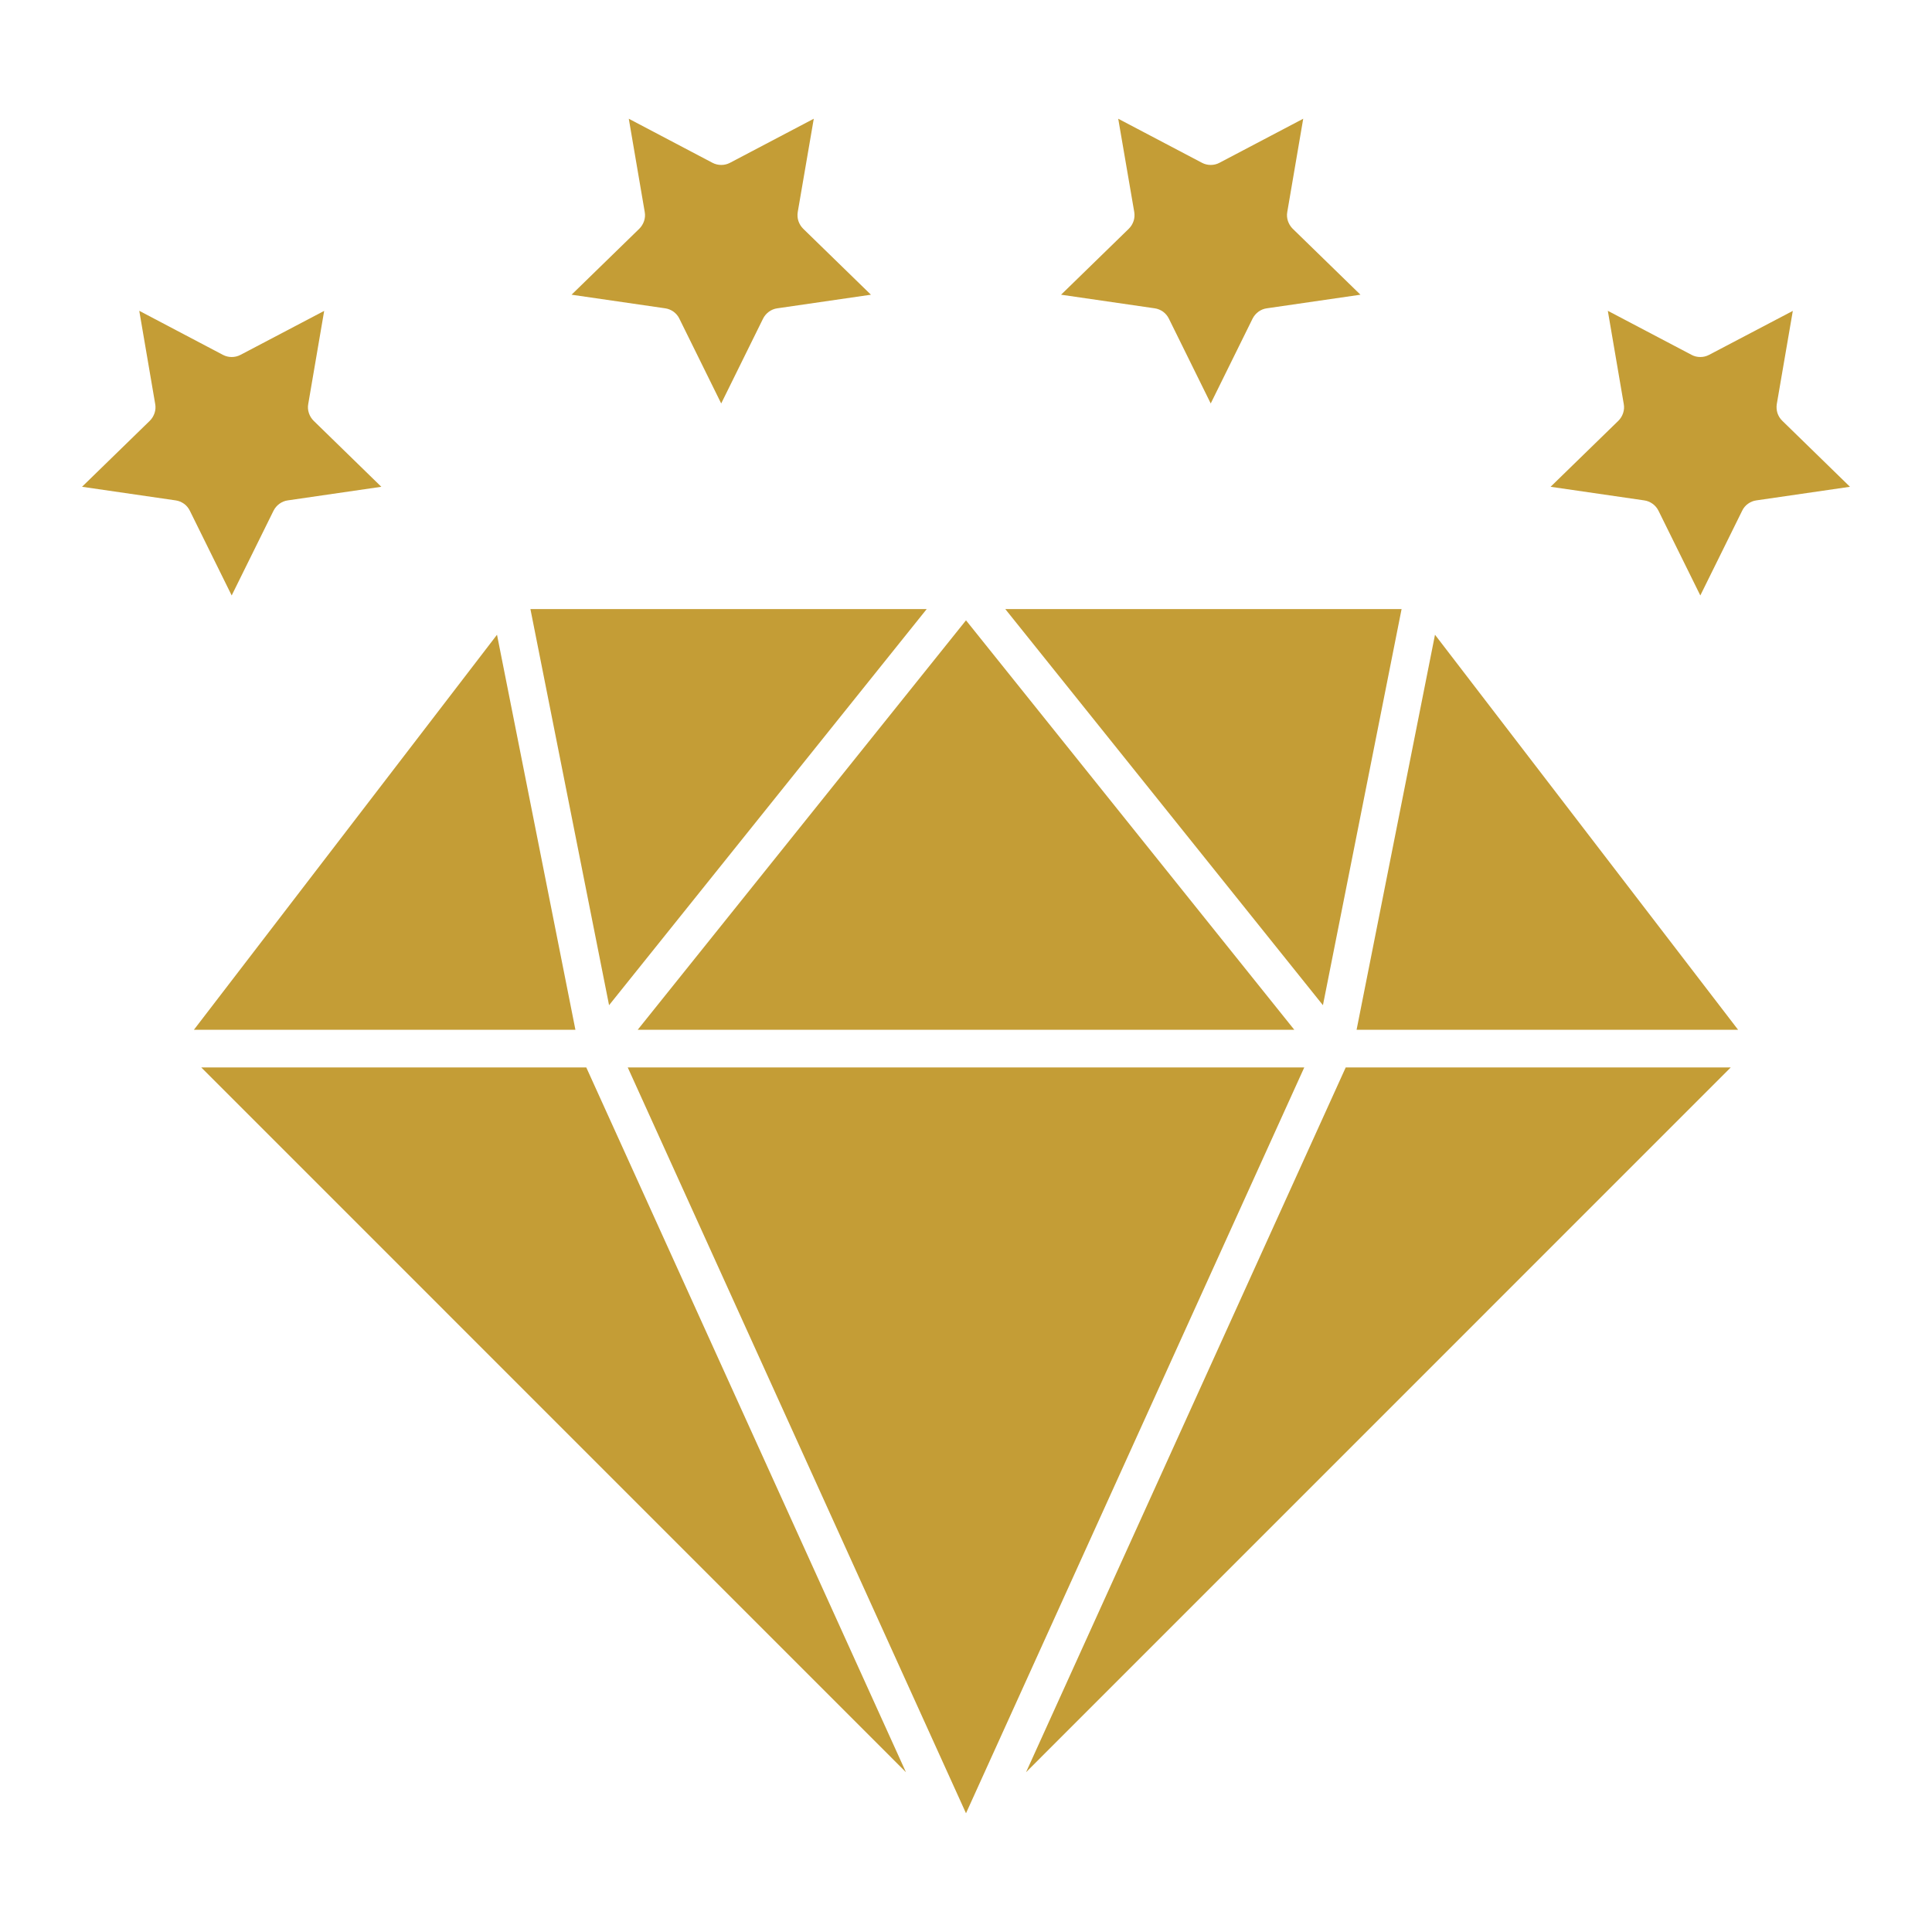
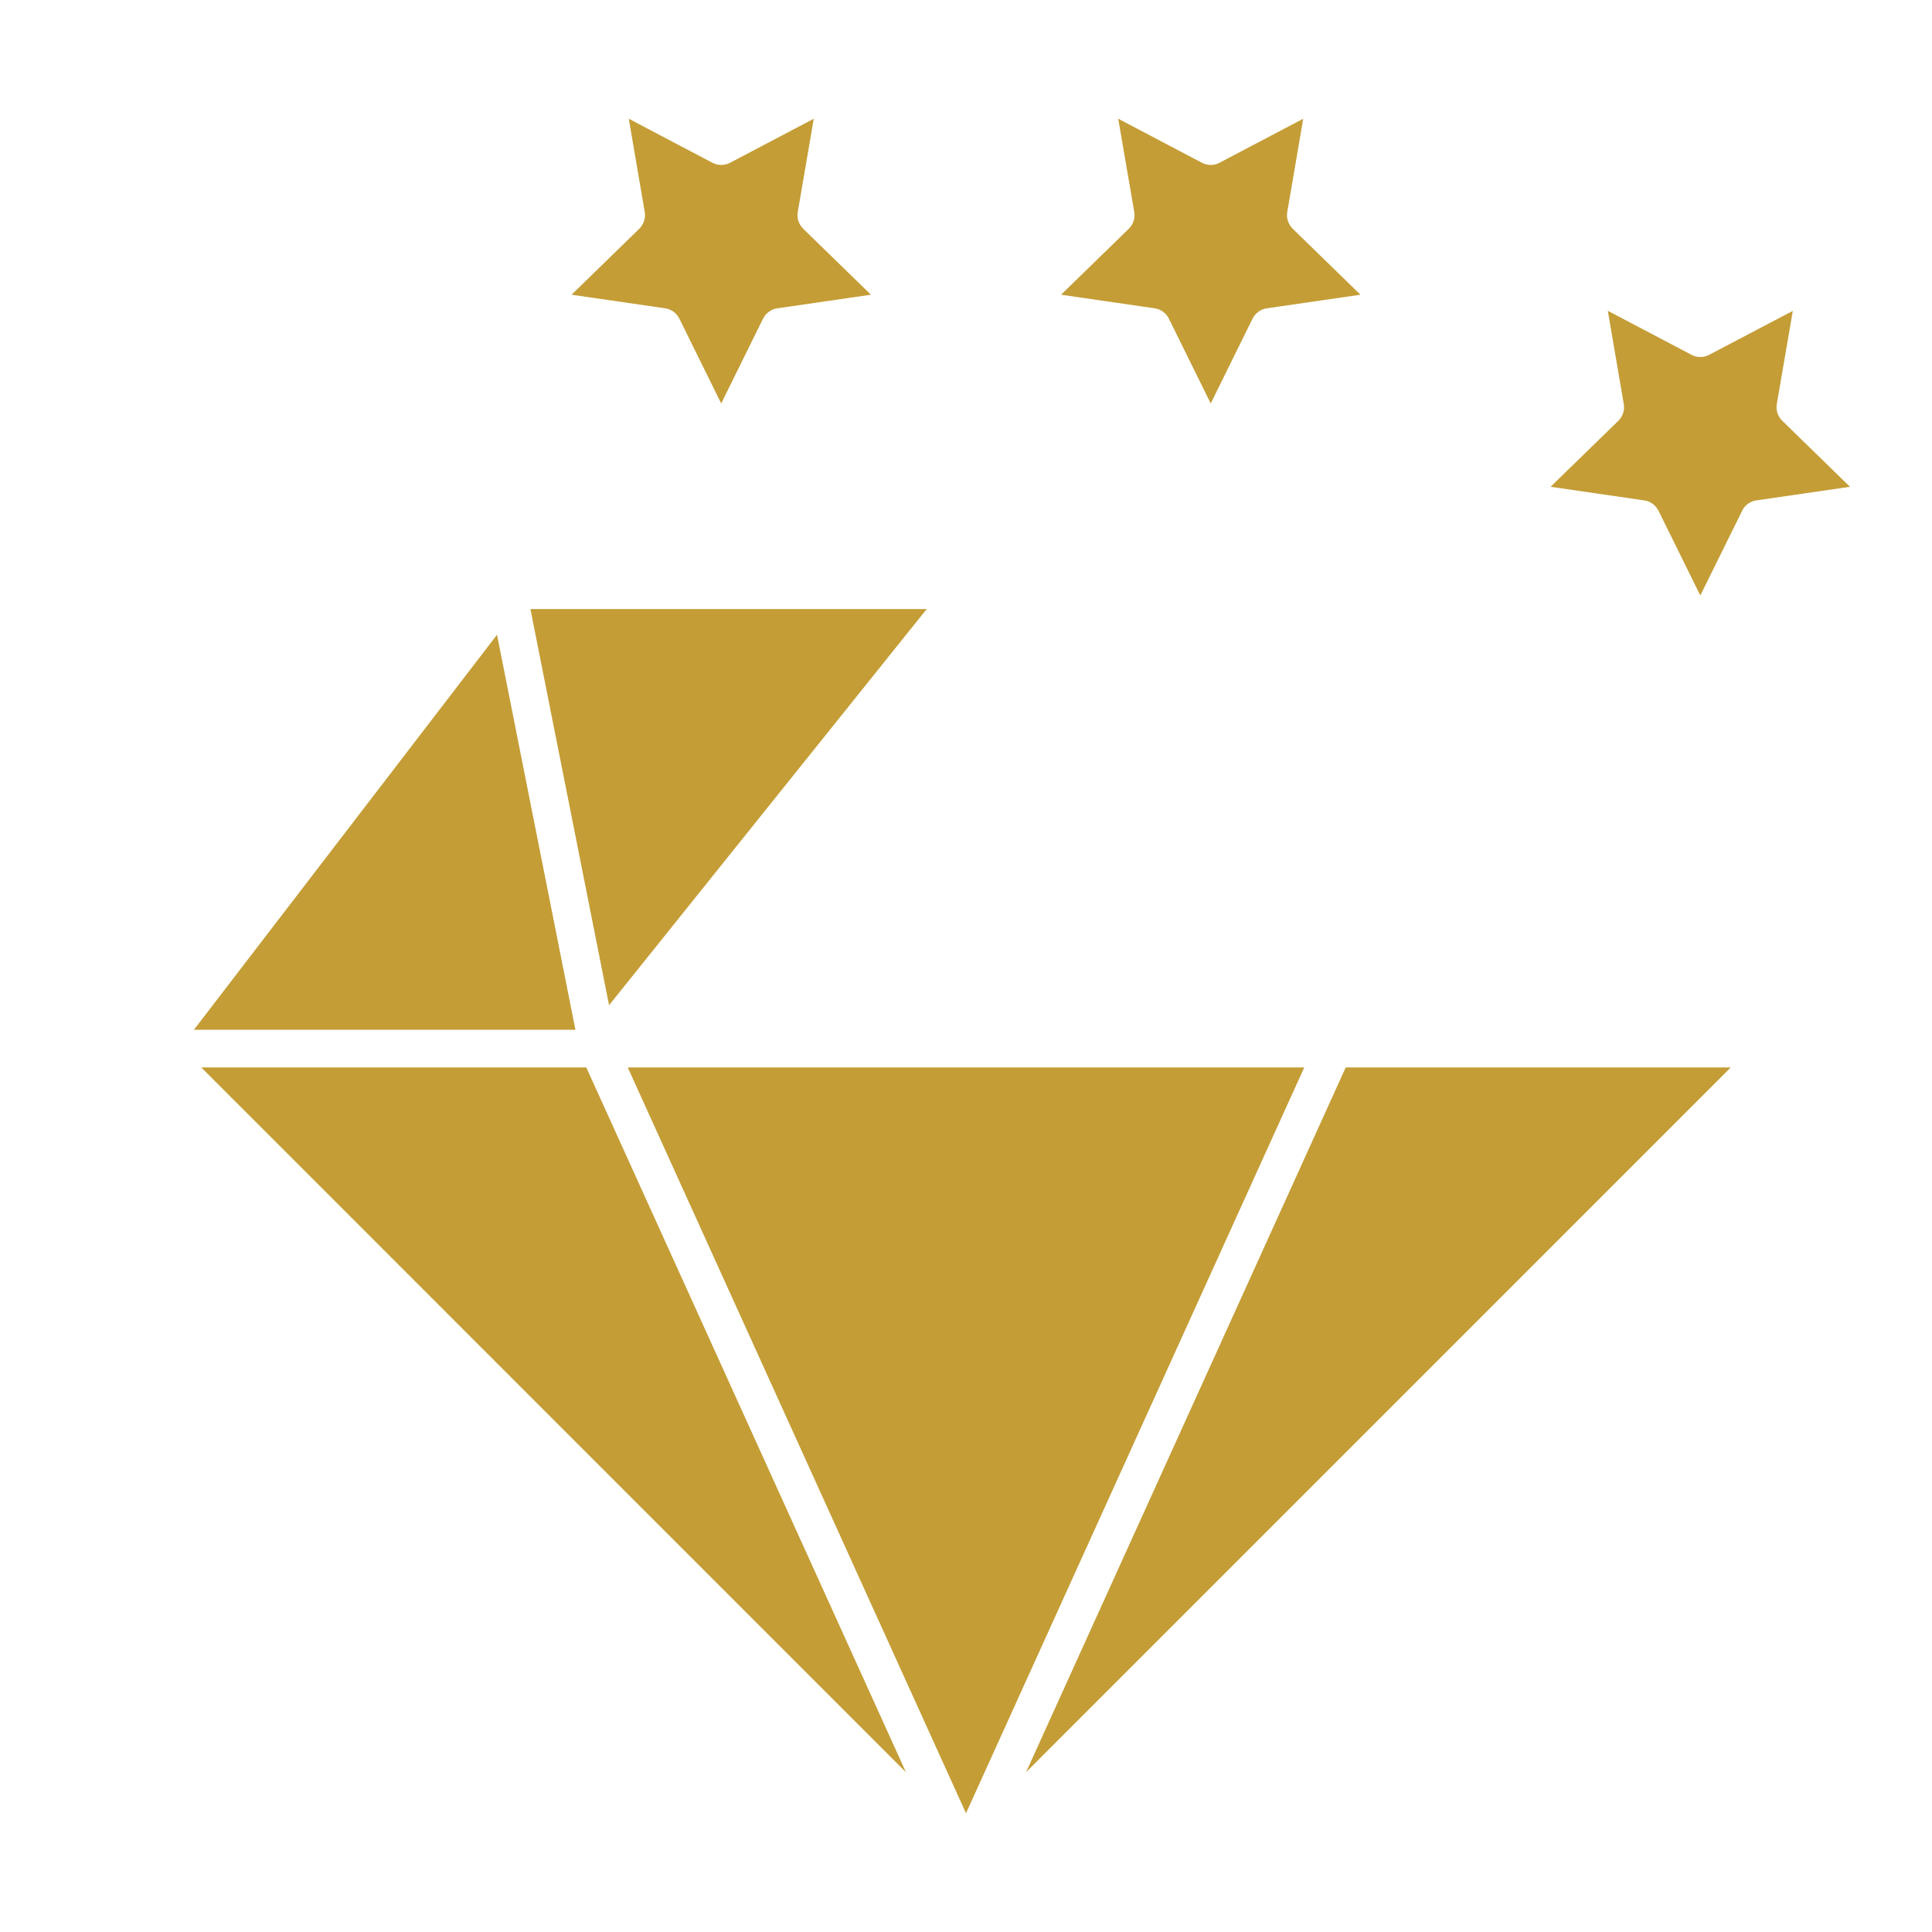
<svg xmlns="http://www.w3.org/2000/svg" width="24" height="24" viewBox="0 0 24 24" fill="none">
  <path d="M6.174 7.885L2.409 12.792H7.148L6.174 7.885Z" fill="#C49D36" />
-   <path d="M12 7.706L7.922 12.792H16.078L12 7.706Z" fill="#C49D36" />
  <path d="M2.5 13.26L11.254 22.015L7.283 13.26H2.5Z" fill="#C49D36" />
-   <path d="M17.411 7.566H12.488L16.434 12.487L17.411 7.566Z" fill="#C49D36" />
  <path d="M11.512 7.566H6.589L7.566 12.487L11.512 7.566Z" fill="#C49D36" />
  <path d="M12.746 22.015L21.5 13.26H16.717L12.746 22.015Z" fill="#C49D36" />
  <path d="M7.798 13.26L12 22.525L16.202 13.26H7.798Z" fill="#C49D36" />
-   <path d="M16.852 12.792H21.591L17.826 7.885L16.852 12.792Z" fill="#C49D36" />
  <path d="M7.1 3.661L8.263 3.83C8.3 3.835 8.336 3.85 8.367 3.872C8.398 3.895 8.423 3.924 8.439 3.958L8.959 5.012L9.479 3.958C9.496 3.924 9.521 3.895 9.552 3.872C9.582 3.85 9.618 3.835 9.656 3.83L10.819 3.661L9.977 2.841C9.95 2.814 9.93 2.781 9.918 2.745C9.906 2.709 9.904 2.671 9.91 2.633L10.109 1.475L9.069 2.022C9.035 2.04 8.998 2.049 8.96 2.049C8.922 2.049 8.884 2.04 8.85 2.022L7.811 1.475L8.009 2.633C8.016 2.671 8.013 2.709 8.001 2.745C7.989 2.781 7.969 2.814 7.942 2.841L7.1 3.661Z" fill="#C49D36" />
-   <path d="M3.398 6.344C3.415 6.31 3.44 6.281 3.471 6.258C3.502 6.236 3.537 6.221 3.575 6.216L4.737 6.047L3.896 5.227C3.869 5.2 3.849 5.168 3.837 5.131C3.825 5.095 3.822 5.057 3.829 5.019L4.027 3.862L2.988 4.408C2.954 4.426 2.916 4.435 2.878 4.435C2.84 4.435 2.803 4.426 2.769 4.408L1.73 3.861L1.928 5.019C1.935 5.057 1.932 5.095 1.92 5.131C1.908 5.167 1.888 5.2 1.861 5.227L1.019 6.047L2.182 6.216C2.219 6.221 2.255 6.236 2.286 6.258C2.317 6.28 2.341 6.31 2.358 6.344L2.878 7.397L3.398 6.344Z" fill="#C49D36" />
  <path d="M13.181 3.661L14.344 3.83C14.381 3.835 14.417 3.85 14.448 3.872C14.479 3.895 14.503 3.924 14.52 3.958L15.04 5.012L15.56 3.958C15.577 3.924 15.602 3.895 15.633 3.872C15.663 3.85 15.699 3.835 15.737 3.83L16.9 3.661L16.058 2.841C16.031 2.814 16.011 2.781 15.999 2.745C15.987 2.709 15.984 2.671 15.991 2.633L16.189 1.475L15.149 2.022C15.116 2.04 15.078 2.049 15.04 2.049C15.002 2.049 14.965 2.04 14.931 2.022L13.891 1.475L14.09 2.633C14.096 2.671 14.094 2.709 14.082 2.745C14.07 2.781 14.05 2.814 14.023 2.841L13.181 3.661Z" fill="#C49D36" />
  <path d="M22.072 5.019L22.271 3.862L21.231 4.408C21.197 4.426 21.16 4.435 21.122 4.435C21.084 4.435 21.046 4.426 21.013 4.408L19.973 3.861L20.171 5.019C20.178 5.057 20.175 5.095 20.163 5.131C20.151 5.168 20.131 5.2 20.104 5.227L19.262 6.047L20.425 6.216C20.463 6.221 20.498 6.236 20.529 6.258C20.56 6.28 20.585 6.31 20.602 6.344L21.122 7.397L21.642 6.344C21.658 6.31 21.683 6.28 21.714 6.258C21.745 6.236 21.78 6.221 21.818 6.216L22.981 6.047L22.14 5.227C22.112 5.2 22.092 5.167 22.08 5.131C22.069 5.095 22.066 5.057 22.072 5.019Z" fill="#C49D36" />
</svg>